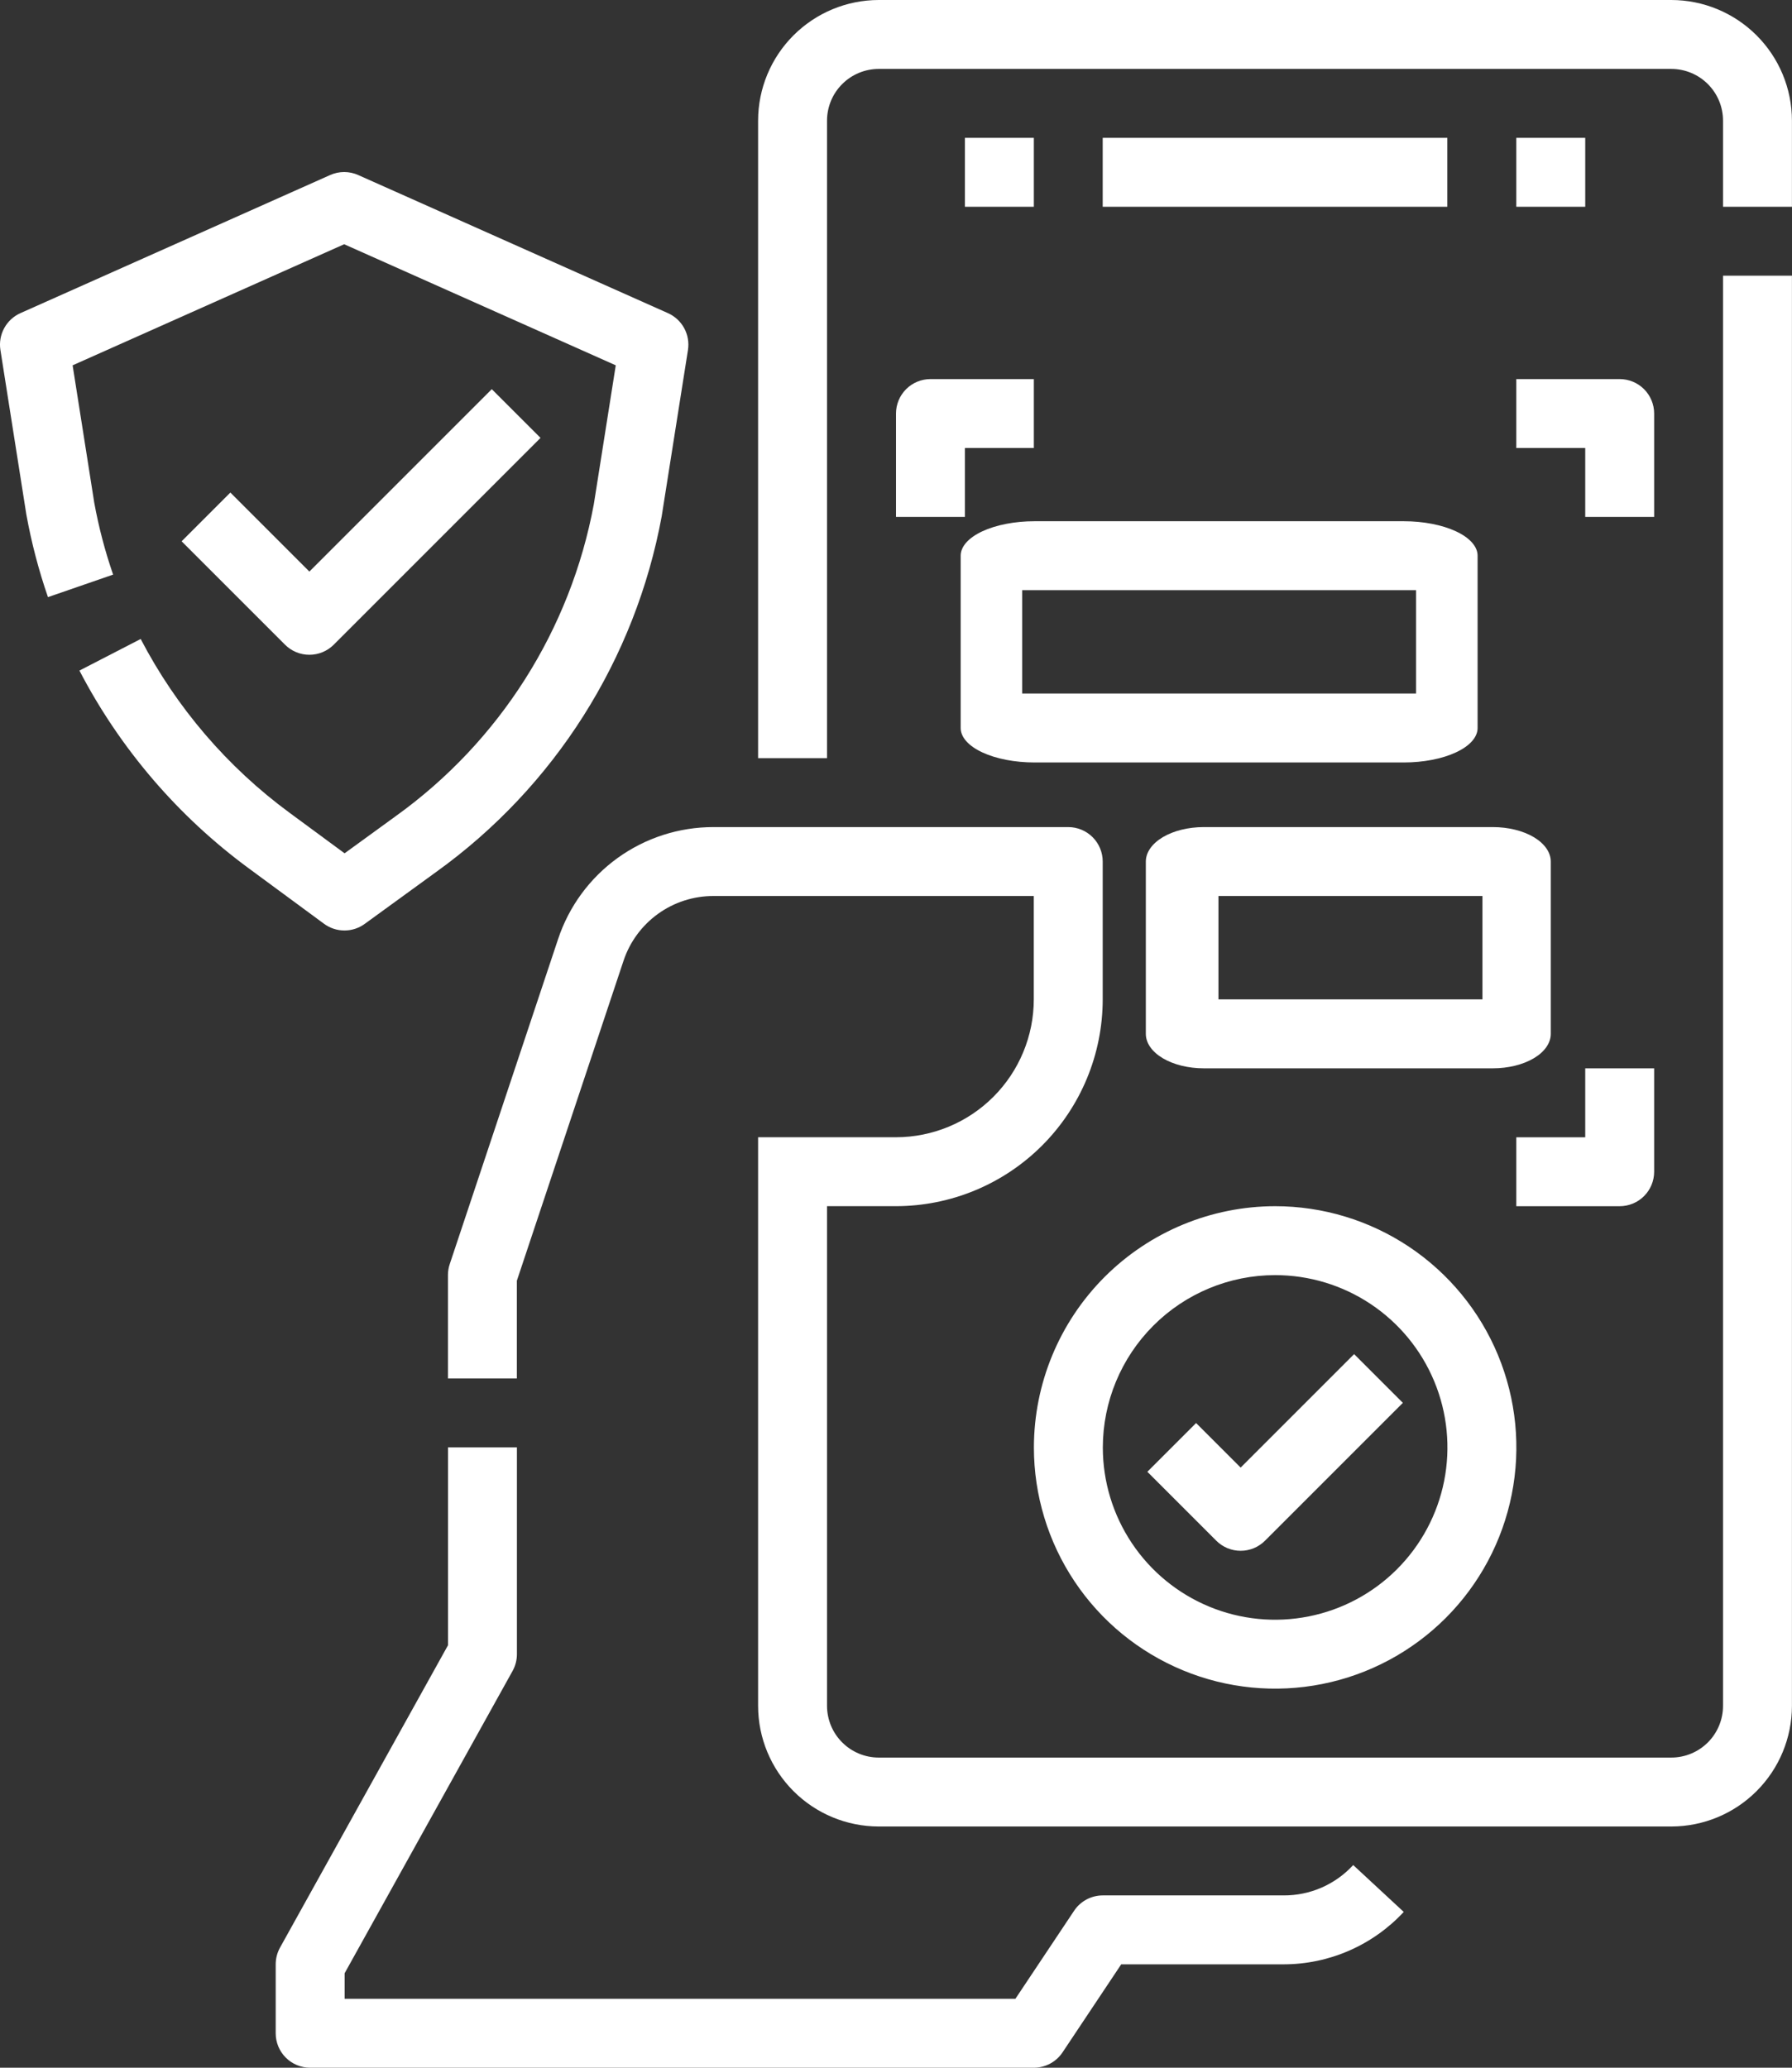
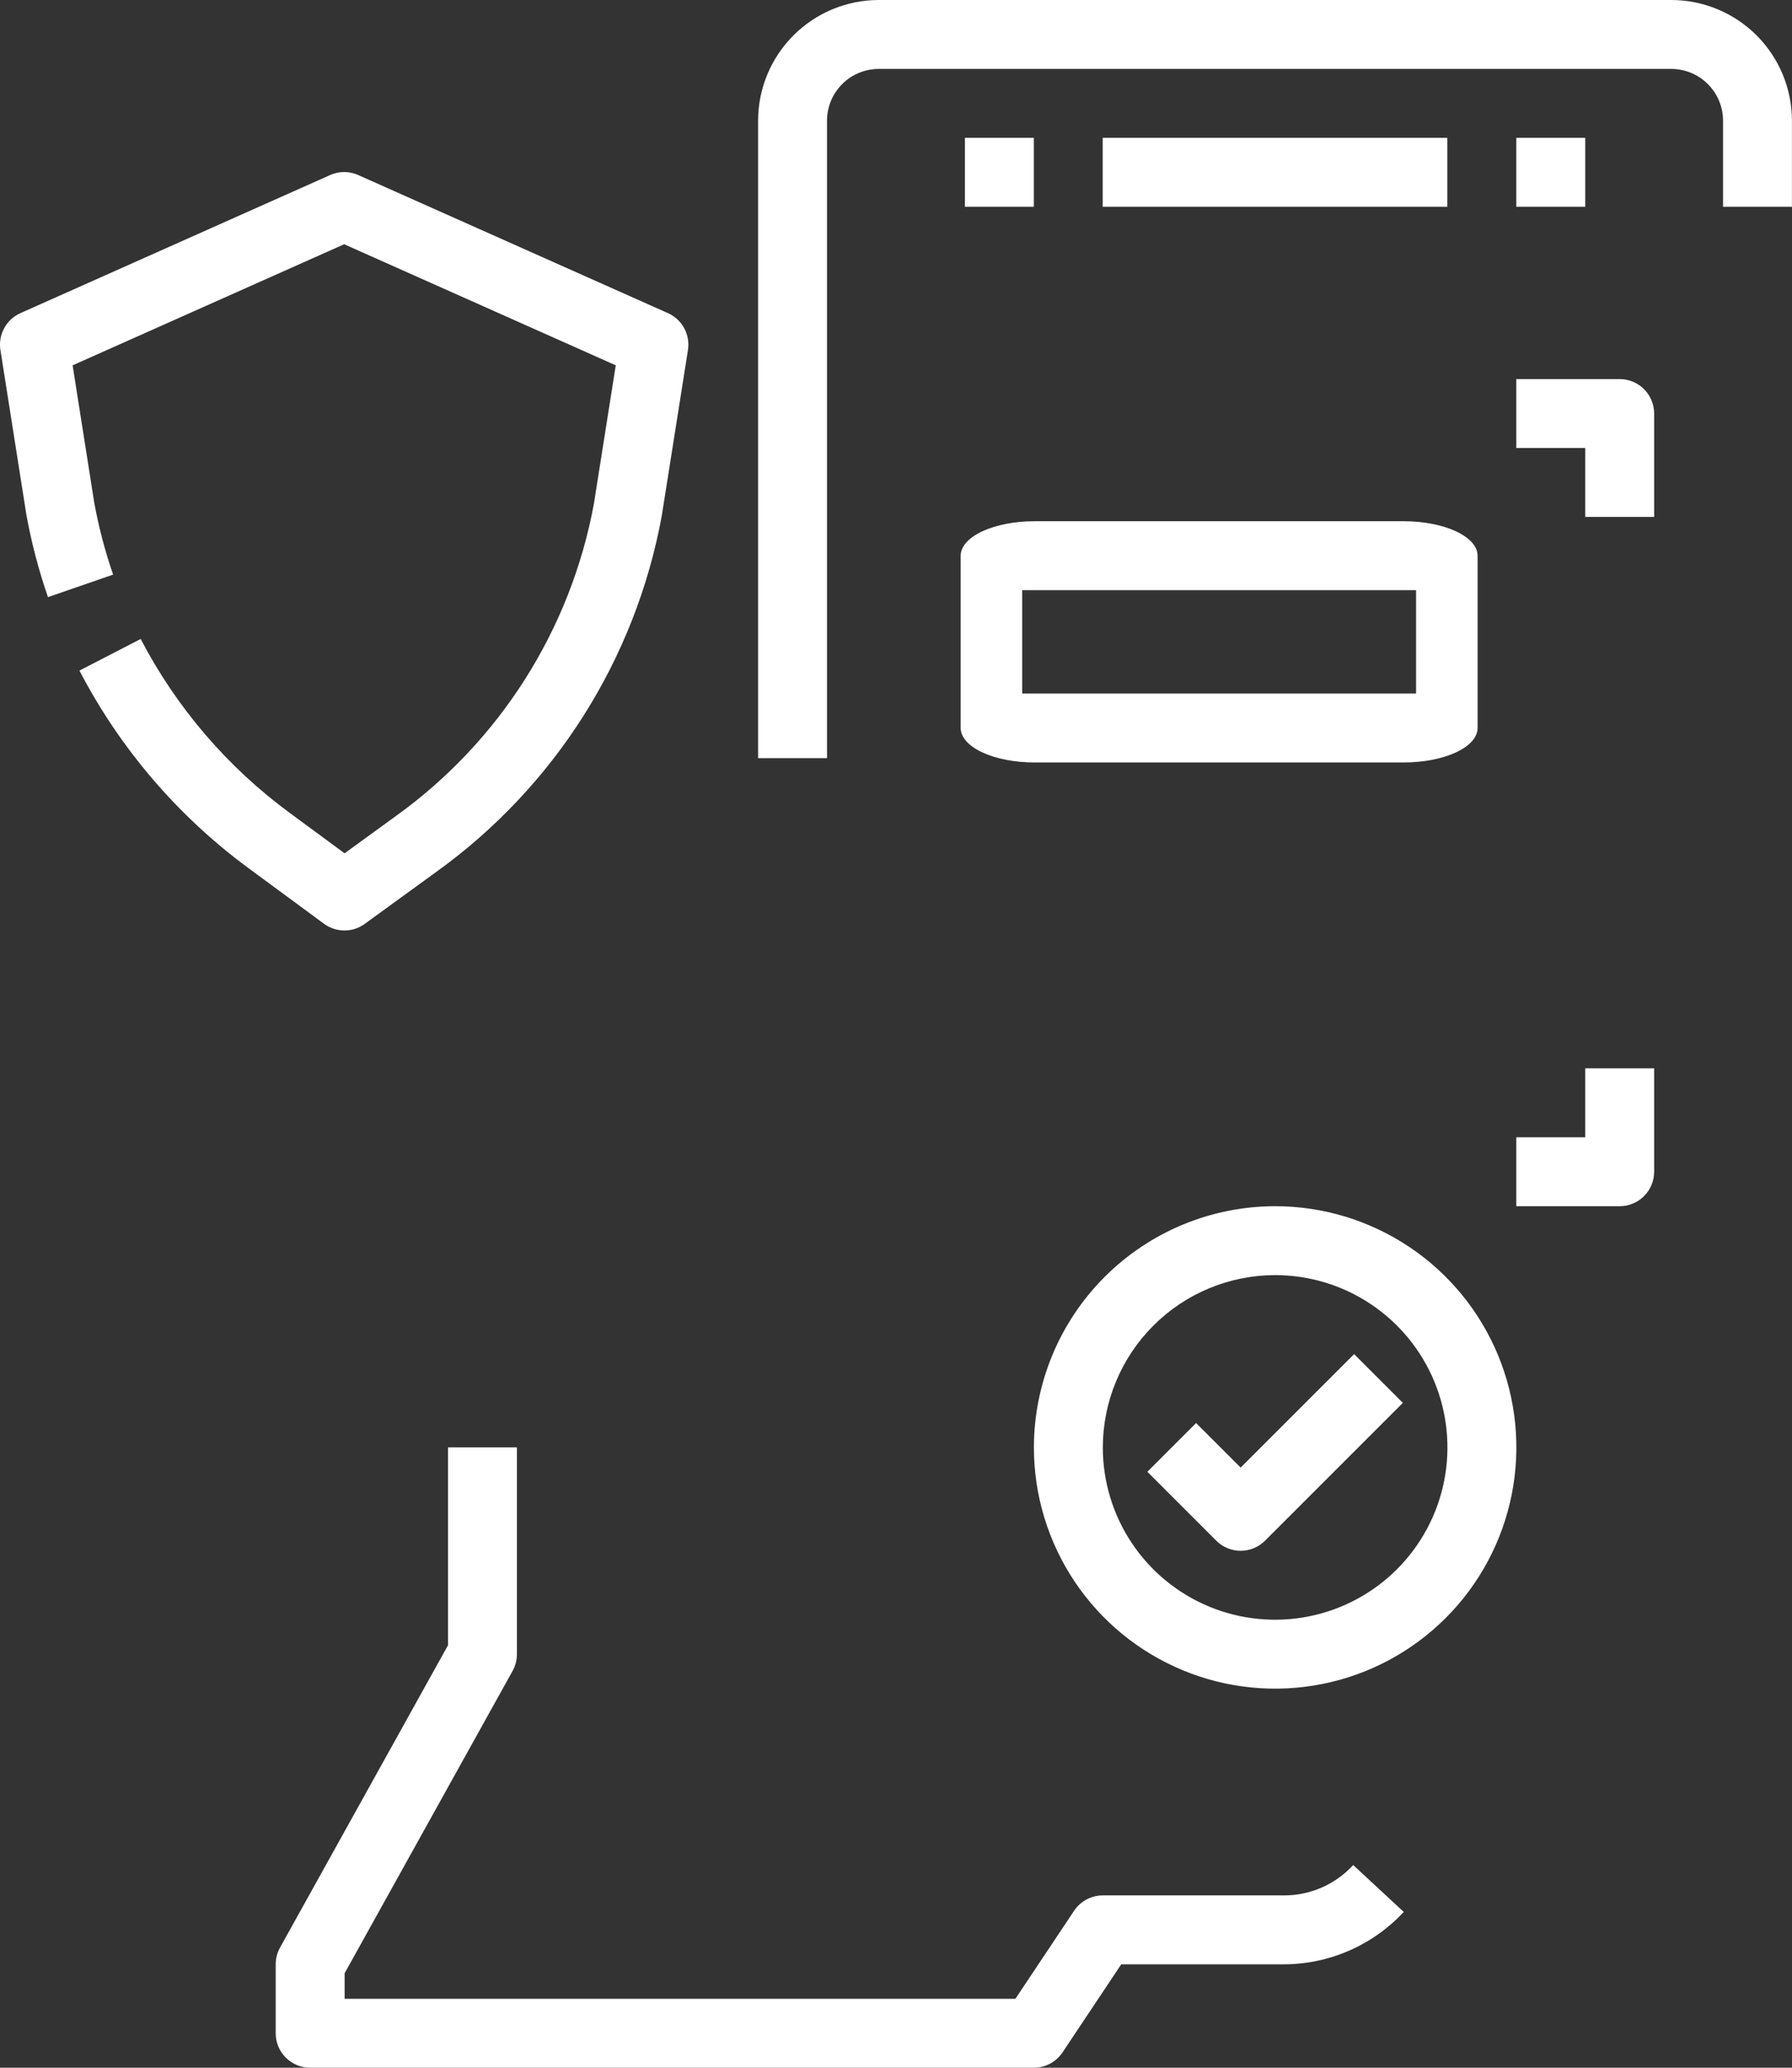
<svg xmlns="http://www.w3.org/2000/svg" width="65" height="75" viewBox="0 0 65 75" fill="none">
  <rect x="0" y="0" width="65" height="75" fill="#333333" stroke="none" />
  <path d="M46.563 68.75H40C39.794 68.75 39.592 68.801 39.41 68.898C39.229 68.995 39.074 69.135 38.96 69.307L36.831 72.5H12.5V71.574L18.593 60.607C18.696 60.421 18.75 60.212 18.75 60V52.5H16.25V59.676L10.157 70.643C10.054 70.829 10 71.038 10 71.25V73.75C10 74.082 10.132 74.4 10.366 74.634C10.601 74.868 10.918 75 11.25 75H37.5C37.706 75 37.908 74.949 38.09 74.852C38.271 74.755 38.426 74.615 38.54 74.444L40.669 71.25H46.563C47.38 71.249 48.188 71.08 48.937 70.753C49.686 70.426 50.36 69.948 50.917 69.349L49.084 67.649C48.763 67.998 48.373 68.276 47.939 68.466C47.505 68.655 47.036 68.752 46.563 68.75Z" fill="white" />
-   <path d="M62.498 61.875C62.498 62.372 62.3 62.849 61.949 63.2C61.597 63.552 61.12 63.75 60.623 63.75H31.873C31.376 63.75 30.899 63.552 30.548 63.2C30.196 62.849 29.999 62.372 29.998 61.875V43.75H32.498C34.487 43.748 36.393 42.957 37.799 41.551C39.205 40.145 39.996 38.239 39.998 36.25V31.25C39.998 30.919 39.867 30.601 39.632 30.366C39.398 30.132 39.08 30 38.748 30H25.877C24.63 29.999 23.415 30.391 22.404 31.119C21.393 31.848 20.637 32.877 20.244 34.06L16.312 45.855C16.27 45.982 16.248 46.116 16.248 46.25V50H18.748V46.453L22.616 34.851C22.843 34.166 23.281 33.57 23.866 33.148C24.451 32.726 25.155 32.499 25.877 32.5H37.498V36.25C37.497 37.576 36.969 38.847 36.032 39.784C35.095 40.721 33.824 41.249 32.498 41.25H27.498V61.875C27.499 63.035 27.961 64.147 28.781 64.967C29.601 65.788 30.713 66.249 31.873 66.25H60.623C61.783 66.249 62.895 65.788 63.715 64.967C64.536 64.147 64.997 63.035 64.998 61.875V10H62.498V61.875Z" fill="white" />
  <path d="M60.623 0H31.873C30.713 0.001 29.601 0.463 28.781 1.283C27.961 2.103 27.499 3.215 27.498 4.375V27.5H29.998V4.375C29.999 3.878 30.196 3.401 30.548 3.05C30.899 2.698 31.376 2.501 31.873 2.5H60.623C61.12 2.501 61.597 2.698 61.948 3.05C62.3 3.401 62.498 3.878 62.498 4.375V7.5H64.998V4.375C64.997 3.215 64.536 2.103 63.715 1.283C62.895 0.463 61.783 0.001 60.623 0Z" fill="white" />
  <path d="M55 16.25H57.5V18.75H60V15C60 14.668 59.868 14.351 59.634 14.116C59.4 13.882 59.081 13.75 58.75 13.75H55V16.25Z" fill="white" />
  <path d="M60 42.501V38.751H57.5V41.251H55V43.751H58.75C59.081 43.751 59.4 43.619 59.634 43.384C59.868 43.15 60 42.832 60 42.501Z" fill="white" />
-   <path d="M32.5 15V18.75H35V16.25H37.5V13.75H33.75C33.419 13.75 33.1 13.882 32.866 14.116C32.632 14.351 32.5 14.668 32.5 15Z" fill="white" />
  <path d="M34.846 20.156V26.406C34.846 26.738 35.128 27.056 35.63 27.29C36.133 27.525 36.814 27.656 37.524 27.656H50.917C51.628 27.656 52.309 27.525 52.811 27.29C53.314 27.056 53.596 26.738 53.596 26.406V20.156C53.596 19.825 53.314 19.507 52.811 19.272C52.309 19.038 51.628 18.906 50.917 18.906H37.524C36.814 18.906 36.133 19.038 35.63 19.272C35.128 19.507 34.846 19.825 34.846 20.156ZM37.078 21.406H51.364V25.156H37.078V21.406Z" fill="white" />
-   <path d="M56.25 37.5V31.25C56.25 30.919 56.029 30.601 55.636 30.366C55.242 30.132 54.708 30 54.152 30H43.661C43.104 30 42.571 30.132 42.177 30.366C41.784 30.601 41.562 30.919 41.562 31.25V37.5C41.562 37.832 41.784 38.15 42.177 38.384C42.571 38.618 43.104 38.75 43.661 38.75H54.152C54.708 38.75 55.242 38.618 55.636 38.384C56.029 38.15 56.25 37.832 56.25 37.5ZM53.772 36.25H44.196V32.5H53.772V36.25Z" fill="white" />
  <path d="M39.998 5H52.498V7.5H39.998V5Z" fill="white" />
  <path d="M35 5H37.5V7.5H35V5Z" fill="white" />
  <path d="M55 5H57.5V7.5H55V5Z" fill="white" />
  <path d="M37.502 52.501C37.502 54.231 38.015 55.923 38.977 57.362C39.938 58.801 41.305 59.922 42.904 60.584C44.502 61.247 46.262 61.42 47.959 61.082C49.656 60.745 51.215 59.911 52.439 58.688C53.663 57.464 54.496 55.905 54.834 54.208C55.172 52.51 54.998 50.751 54.336 49.152C53.674 47.553 52.552 46.187 51.113 45.225C49.674 44.264 47.983 43.751 46.252 43.751C43.932 43.753 41.708 44.676 40.068 46.316C38.427 47.957 37.505 50.181 37.502 52.501ZM46.252 46.251C47.488 46.251 48.697 46.617 49.724 47.304C50.752 47.991 51.553 48.967 52.026 50.109C52.499 51.251 52.623 52.508 52.382 53.72C52.141 54.932 51.545 56.046 50.671 56.92C49.797 57.794 48.684 58.389 47.471 58.63C46.259 58.872 45.002 58.748 43.86 58.275C42.718 57.802 41.742 57.001 41.055 55.973C40.368 54.945 40.002 53.737 40.002 52.501C40.004 50.843 40.663 49.255 41.835 48.083C43.006 46.911 44.595 46.252 46.252 46.251Z" fill="white" />
  <path d="M44.117 55.884C44.233 56 44.371 56.092 44.523 56.155C44.674 56.218 44.837 56.25 45.001 56.25C45.165 56.25 45.328 56.218 45.48 56.155C45.631 56.092 45.769 56 45.885 55.884L50.885 50.884L49.117 49.116L45.001 53.232L43.385 51.616L41.617 53.384L44.117 55.884Z" fill="white" />
  <path d="M12.494 33.75C12.758 33.751 13.016 33.667 13.229 33.511L15.826 31.624C20.116 28.54 23.046 23.915 24.003 18.718C24.004 18.709 24.006 18.699 24.007 18.689L24.954 12.695C24.996 12.423 24.949 12.145 24.817 11.903C24.686 11.662 24.479 11.47 24.228 11.358L12.993 6.349C12.833 6.277 12.66 6.24 12.484 6.24C12.309 6.24 12.136 6.277 11.975 6.349L0.741 11.358C0.49 11.47 0.283 11.662 0.152 11.903C0.02 12.145 -0.028 12.423 0.015 12.694L0.952 18.64C0.953 18.649 0.955 18.659 0.957 18.669C1.141 19.684 1.403 20.684 1.74 21.659L4.103 20.842C3.809 19.992 3.581 19.121 3.419 18.236L2.634 13.251L12.484 8.859L22.335 13.251L21.54 18.285C20.695 22.843 18.121 26.898 14.356 29.602L12.499 30.951L10.511 29.487C8.249 27.825 6.399 25.666 5.103 23.177L2.881 24.323C4.354 27.154 6.457 29.61 9.028 31.5L11.753 33.507C11.968 33.665 12.228 33.751 12.494 33.75Z" fill="white" />
-   <path d="M11.222 23.75C11.386 23.75 11.549 23.718 11.7 23.655C11.852 23.592 11.99 23.5 12.106 23.384L19.606 15.883L17.838 14.116L11.222 20.732L8.356 17.866L6.588 19.634L10.338 23.384C10.454 23.5 10.592 23.592 10.743 23.655C10.895 23.718 11.058 23.75 11.222 23.75Z" fill="white" />
</svg>